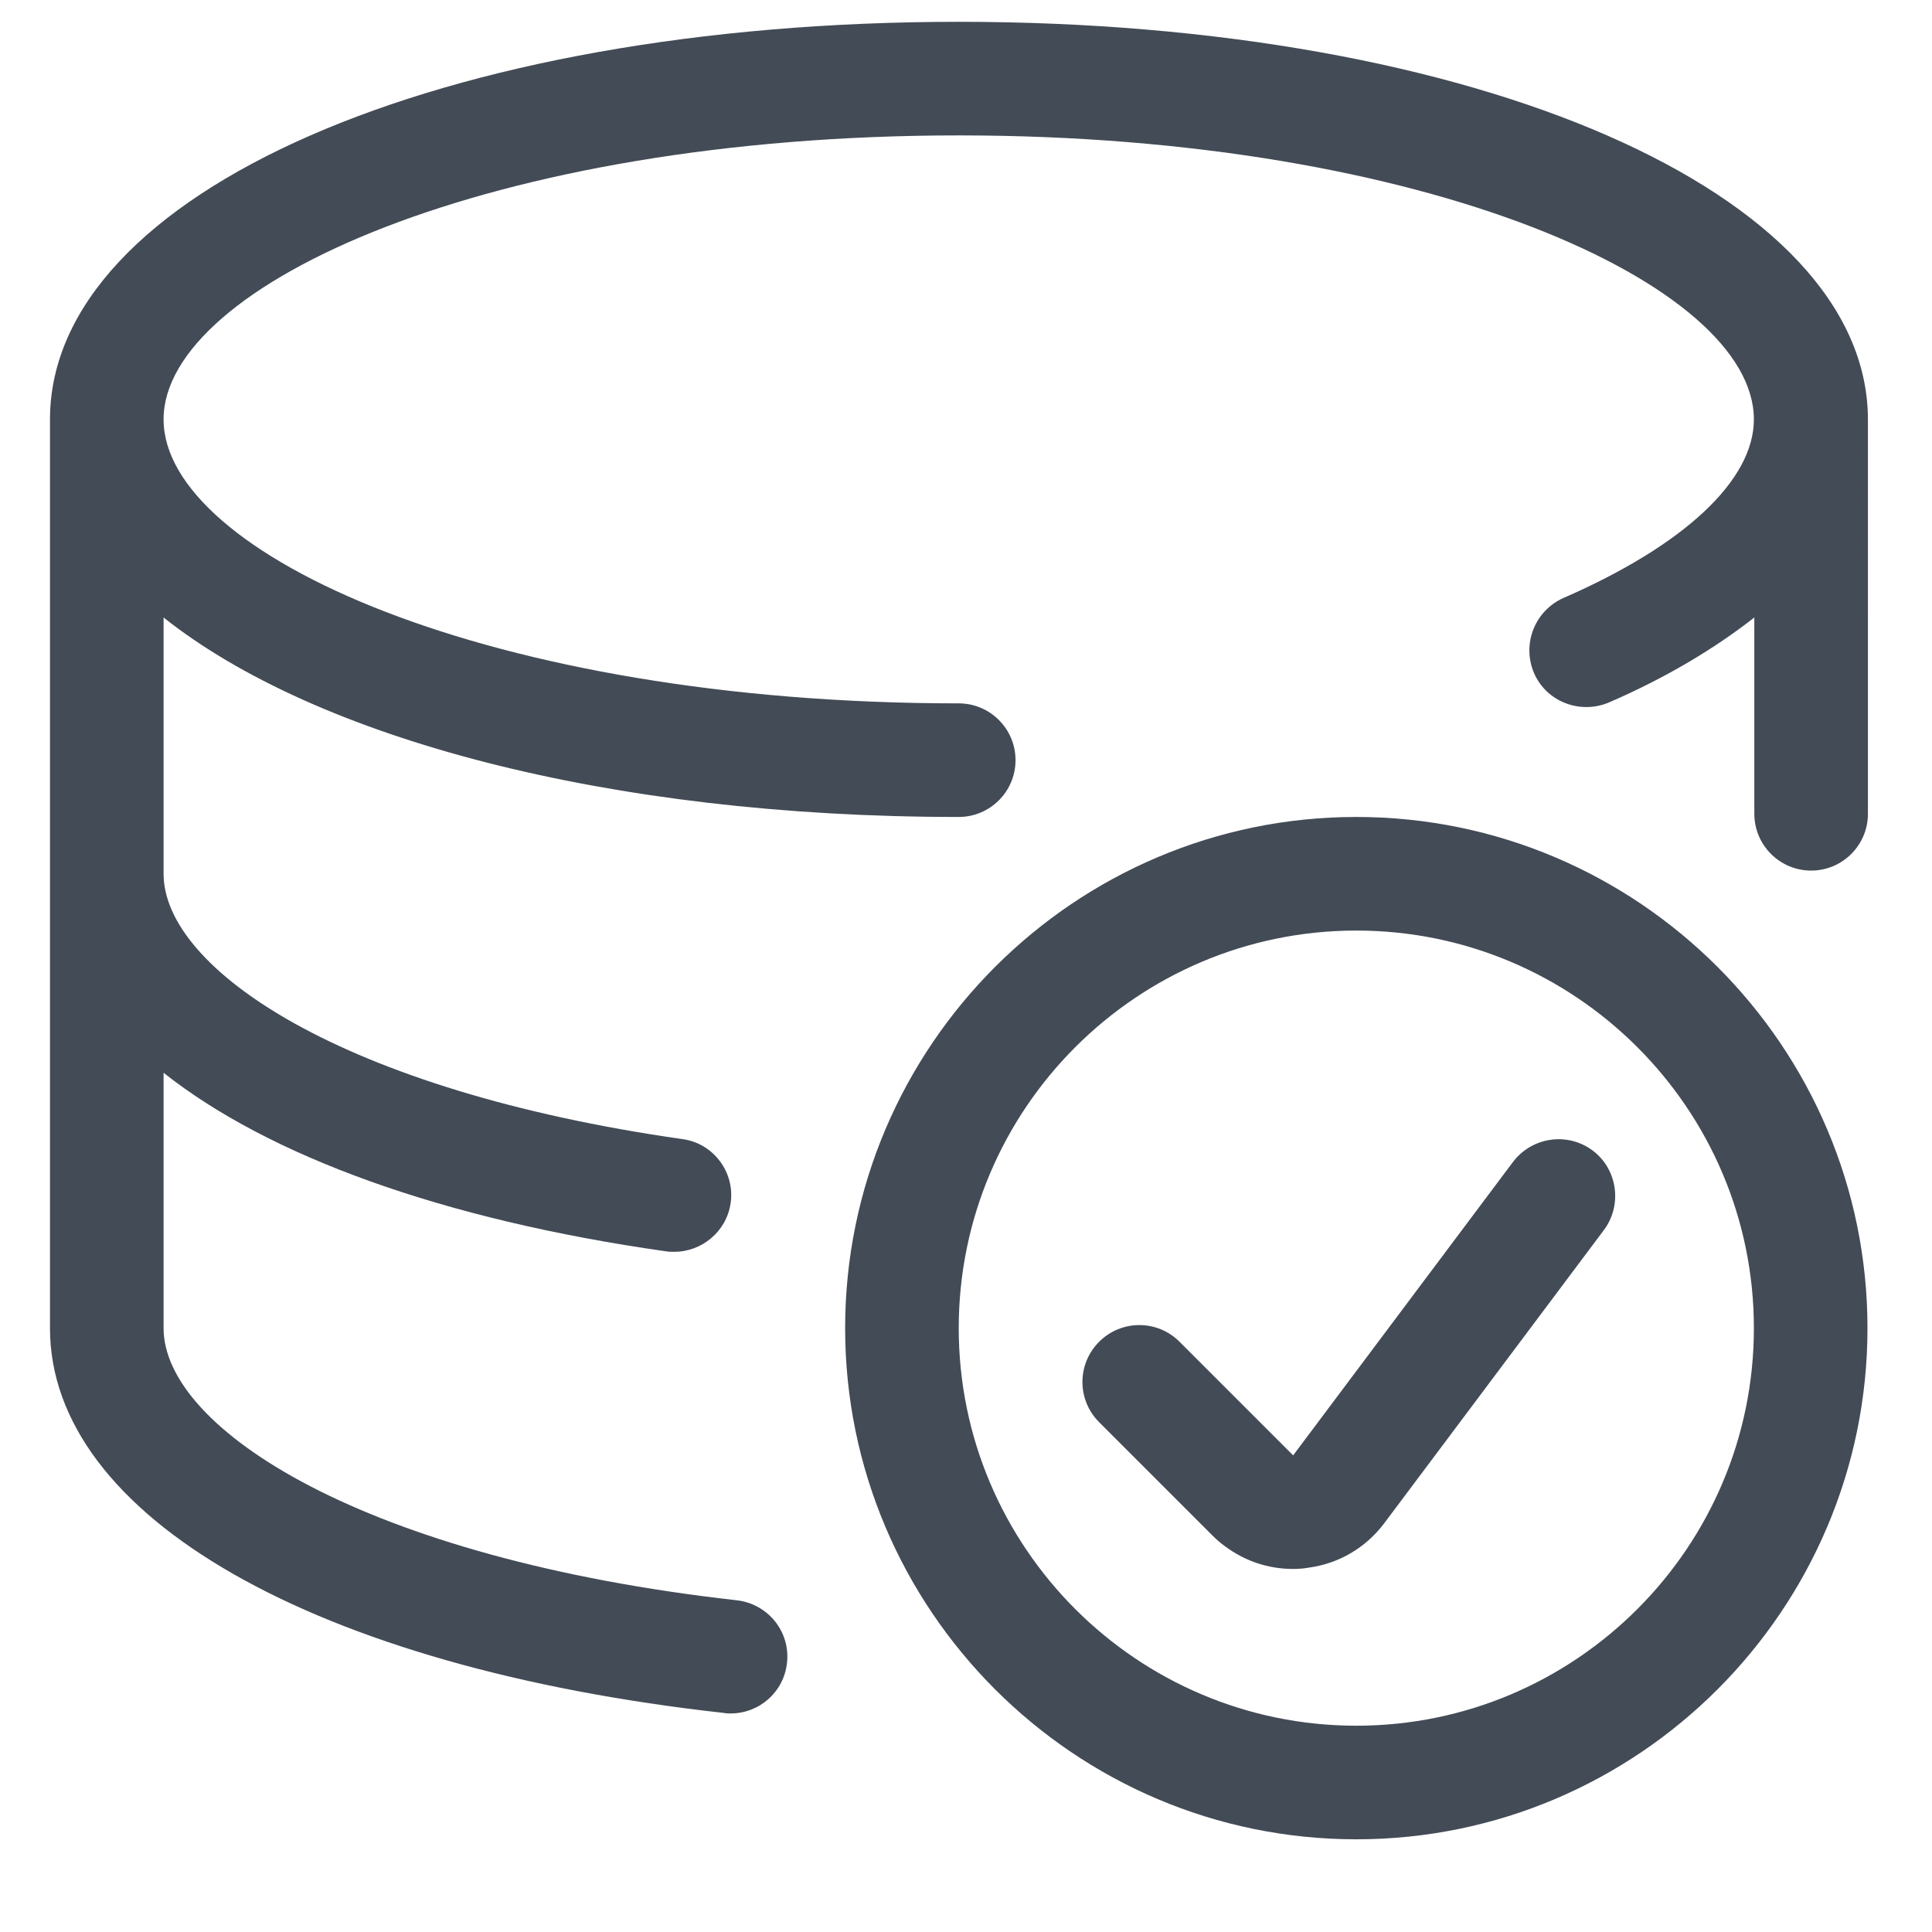
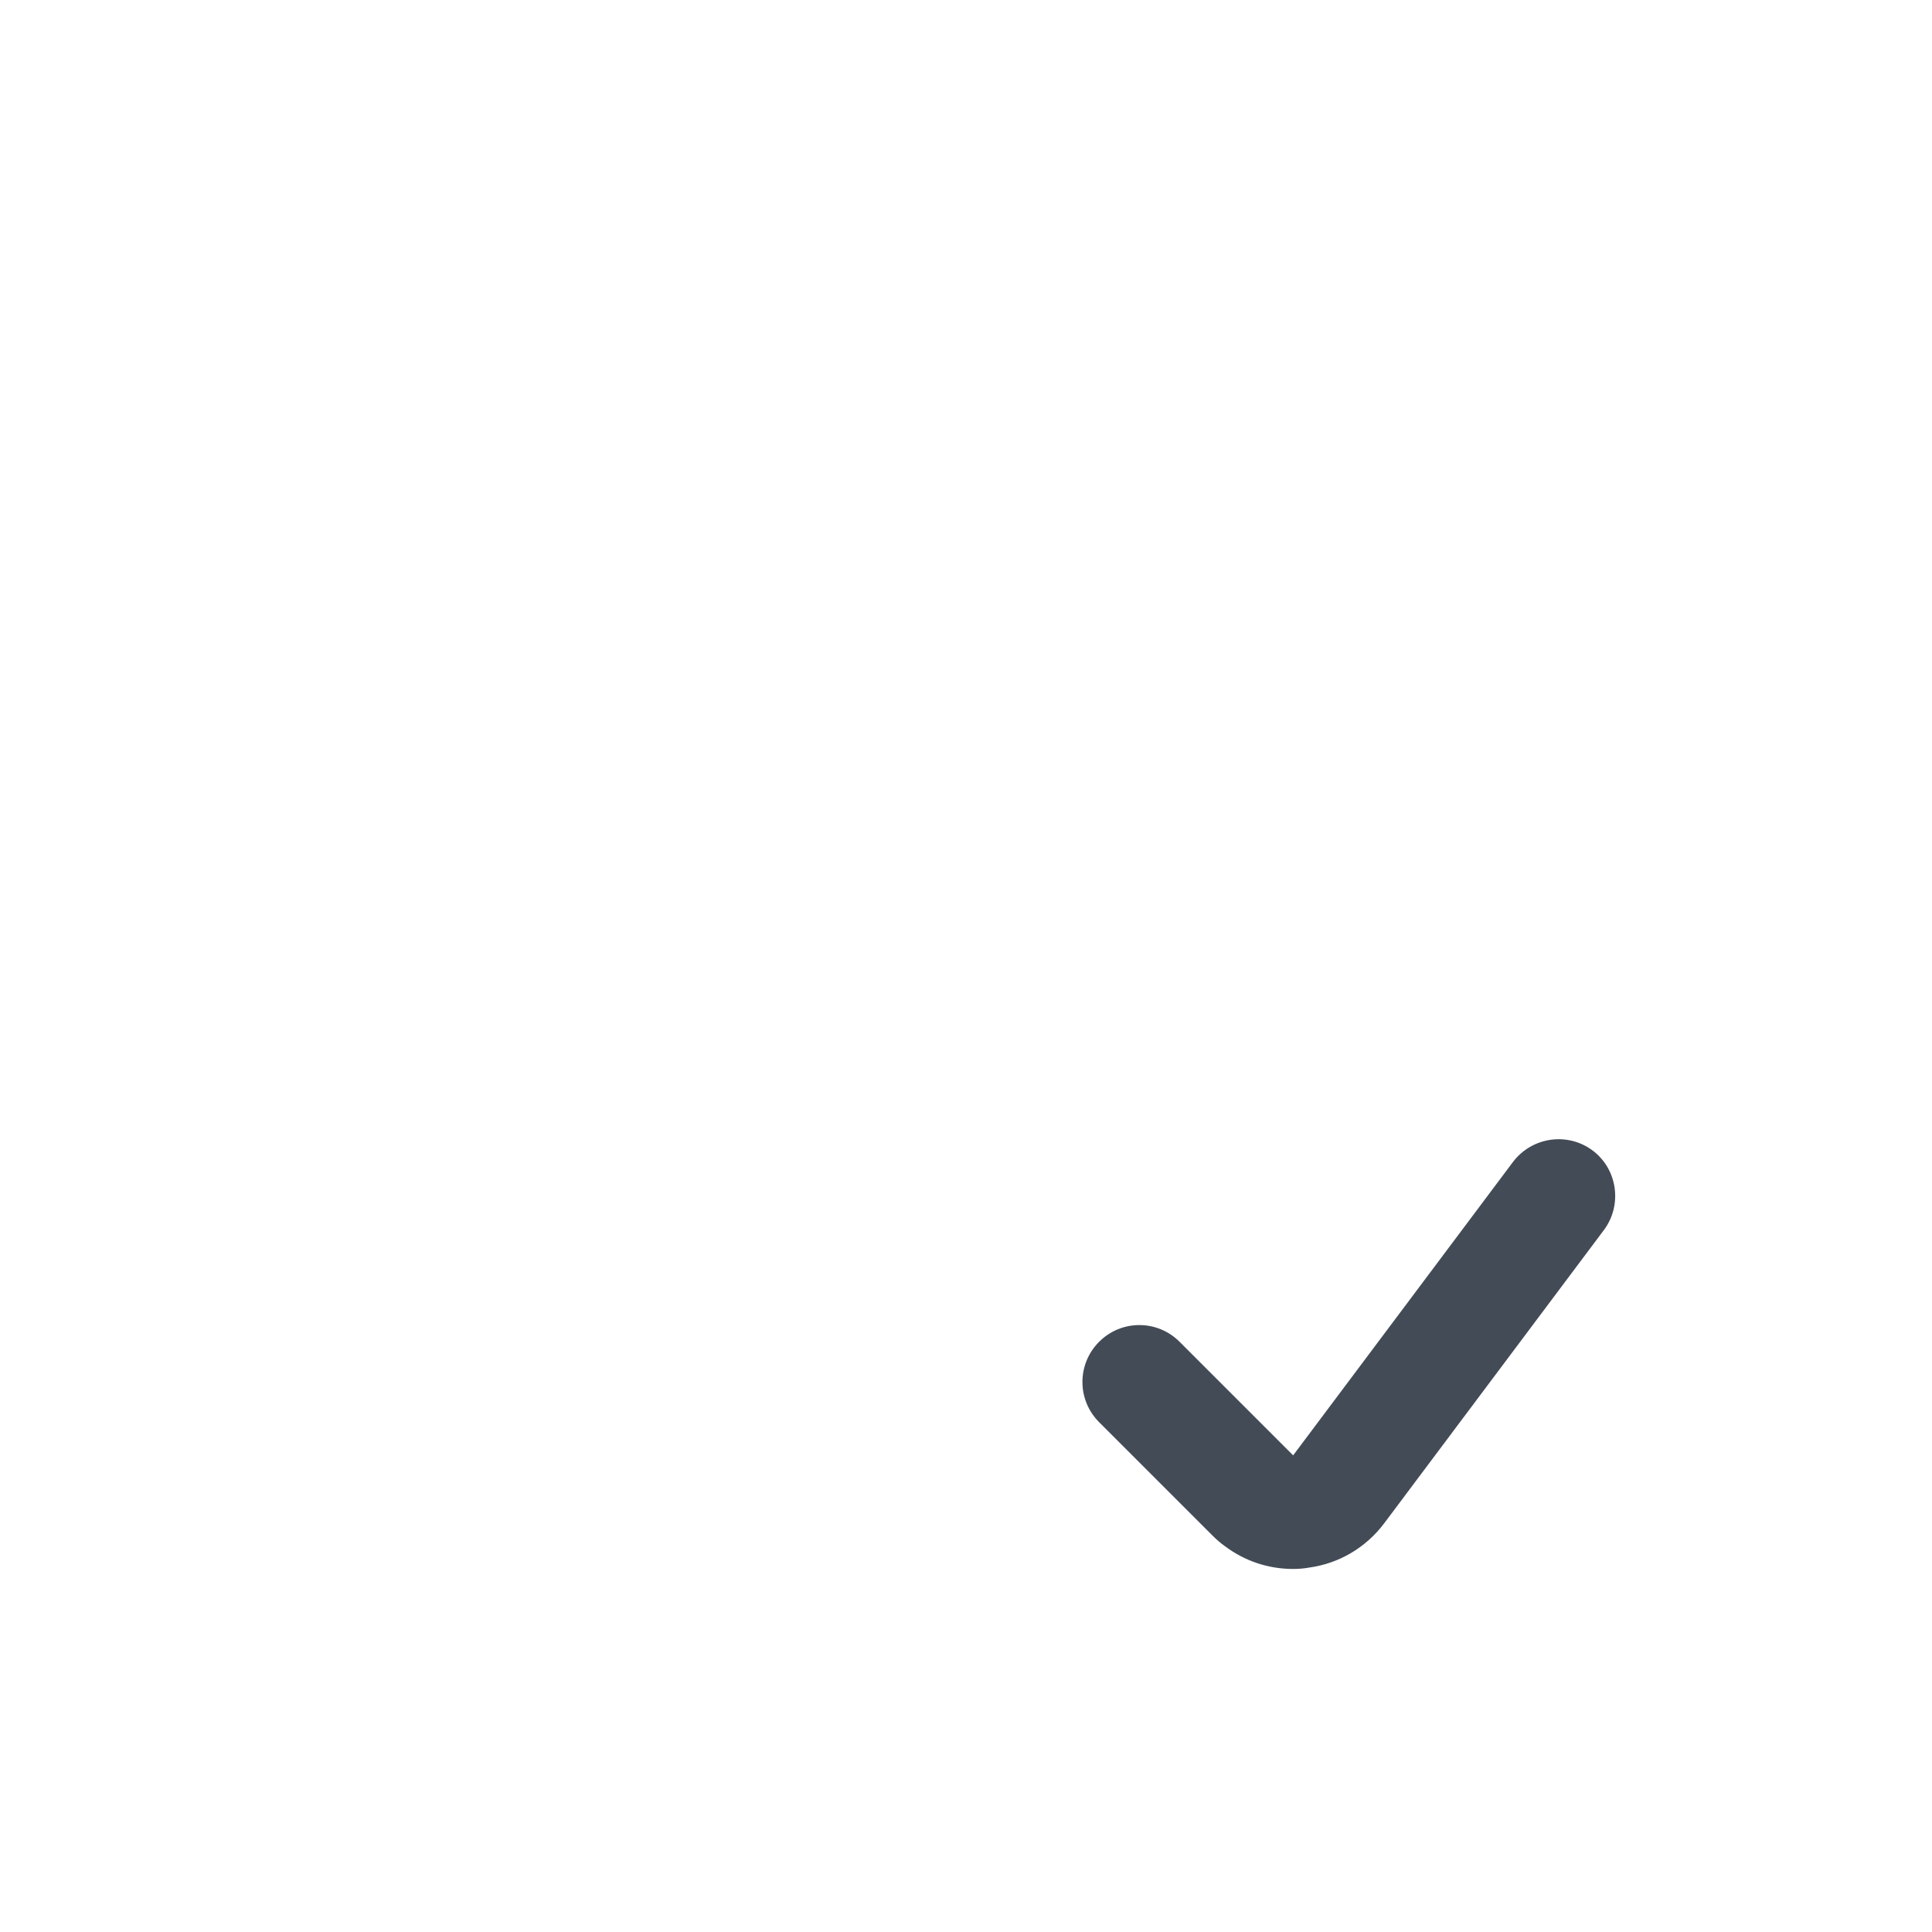
<svg xmlns="http://www.w3.org/2000/svg" version="1.1" id="Layer_1" x="0px" y="0px" viewBox="0 0 42.52 42.52" style="enable-background:new 0 0 42.52 42.52;" xml:space="preserve">
  <style type="text/css">
	.st0{fill:#434B56;}
</style>
  <g>
-     <path class="st0" d="M21.1,0.48c-11.4,0-20,3.76-20,8.75v10v10c0,4.14,5.82,7.47,14.84,8.47c0.05,0.01,0.09,0.01,0.14,0.01   c0.63,0,1.17-0.47,1.24-1.11c0.08-0.69-0.42-1.3-1.1-1.38C8.02,34.3,3.6,31.45,3.6,29.23v-5.62c2.31,1.83,6.13,3.23,11.06,3.93   c0.06,0.01,0.12,0.01,0.18,0.01c0.61,0,1.15-0.45,1.24-1.07c0.1-0.68-0.38-1.32-1.06-1.41C7.52,24,3.6,21.32,3.6,19.23v-5.64   c3.35,2.66,9.78,4.39,17.5,4.39c0.69,0,1.25-0.56,1.25-1.25s-0.56-1.25-1.25-1.25c-10.31,0-17.5-3.29-17.5-6.25   s7.19-6.25,17.5-6.25s17.5,3.29,17.5,6.25c0,1.34-1.53,2.77-4.19,3.93c-0.63,0.28-0.92,1.01-0.65,1.65   c0.27,0.63,1.01,0.92,1.65,0.65c1.27-0.55,2.33-1.19,3.2-1.87v4.32c0,0.69,0.56,1.25,1.25,1.25s1.25-0.56,1.25-1.25V9.23   C41.1,4.24,32.5,0.48,21.1,0.48z" />
-     <path class="st0" d="M29.85,17.98c-6.2,0-11.25,5.05-11.25,11.25s5.05,11.25,11.25,11.25S41.1,35.43,41.1,29.23   S36.05,17.98,29.85,17.98z M29.85,37.98c-4.82,0-8.75-3.92-8.75-8.75s3.93-8.75,8.75-8.75s8.75,3.92,8.75,8.75   S34.67,37.98,29.85,37.98z" />
    <path class="st0" d="M33.3,25.57l-4.84,6.46l-2.5-2.5c-0.49-0.49-1.28-0.49-1.77,0s-0.49,1.28,0,1.77l2.49,2.49   c0.09,0.09,0.18,0.17,0.28,0.24c0.44,0.33,0.96,0.5,1.5,0.5c0.12,0,0.24-0.01,0.35-0.03c0.66-0.09,1.25-0.44,1.65-0.97l4.84-6.46   c0.41-0.55,0.3-1.34-0.25-1.75C34.5,24.91,33.72,25.02,33.3,25.57z" />
  </g>
</svg>